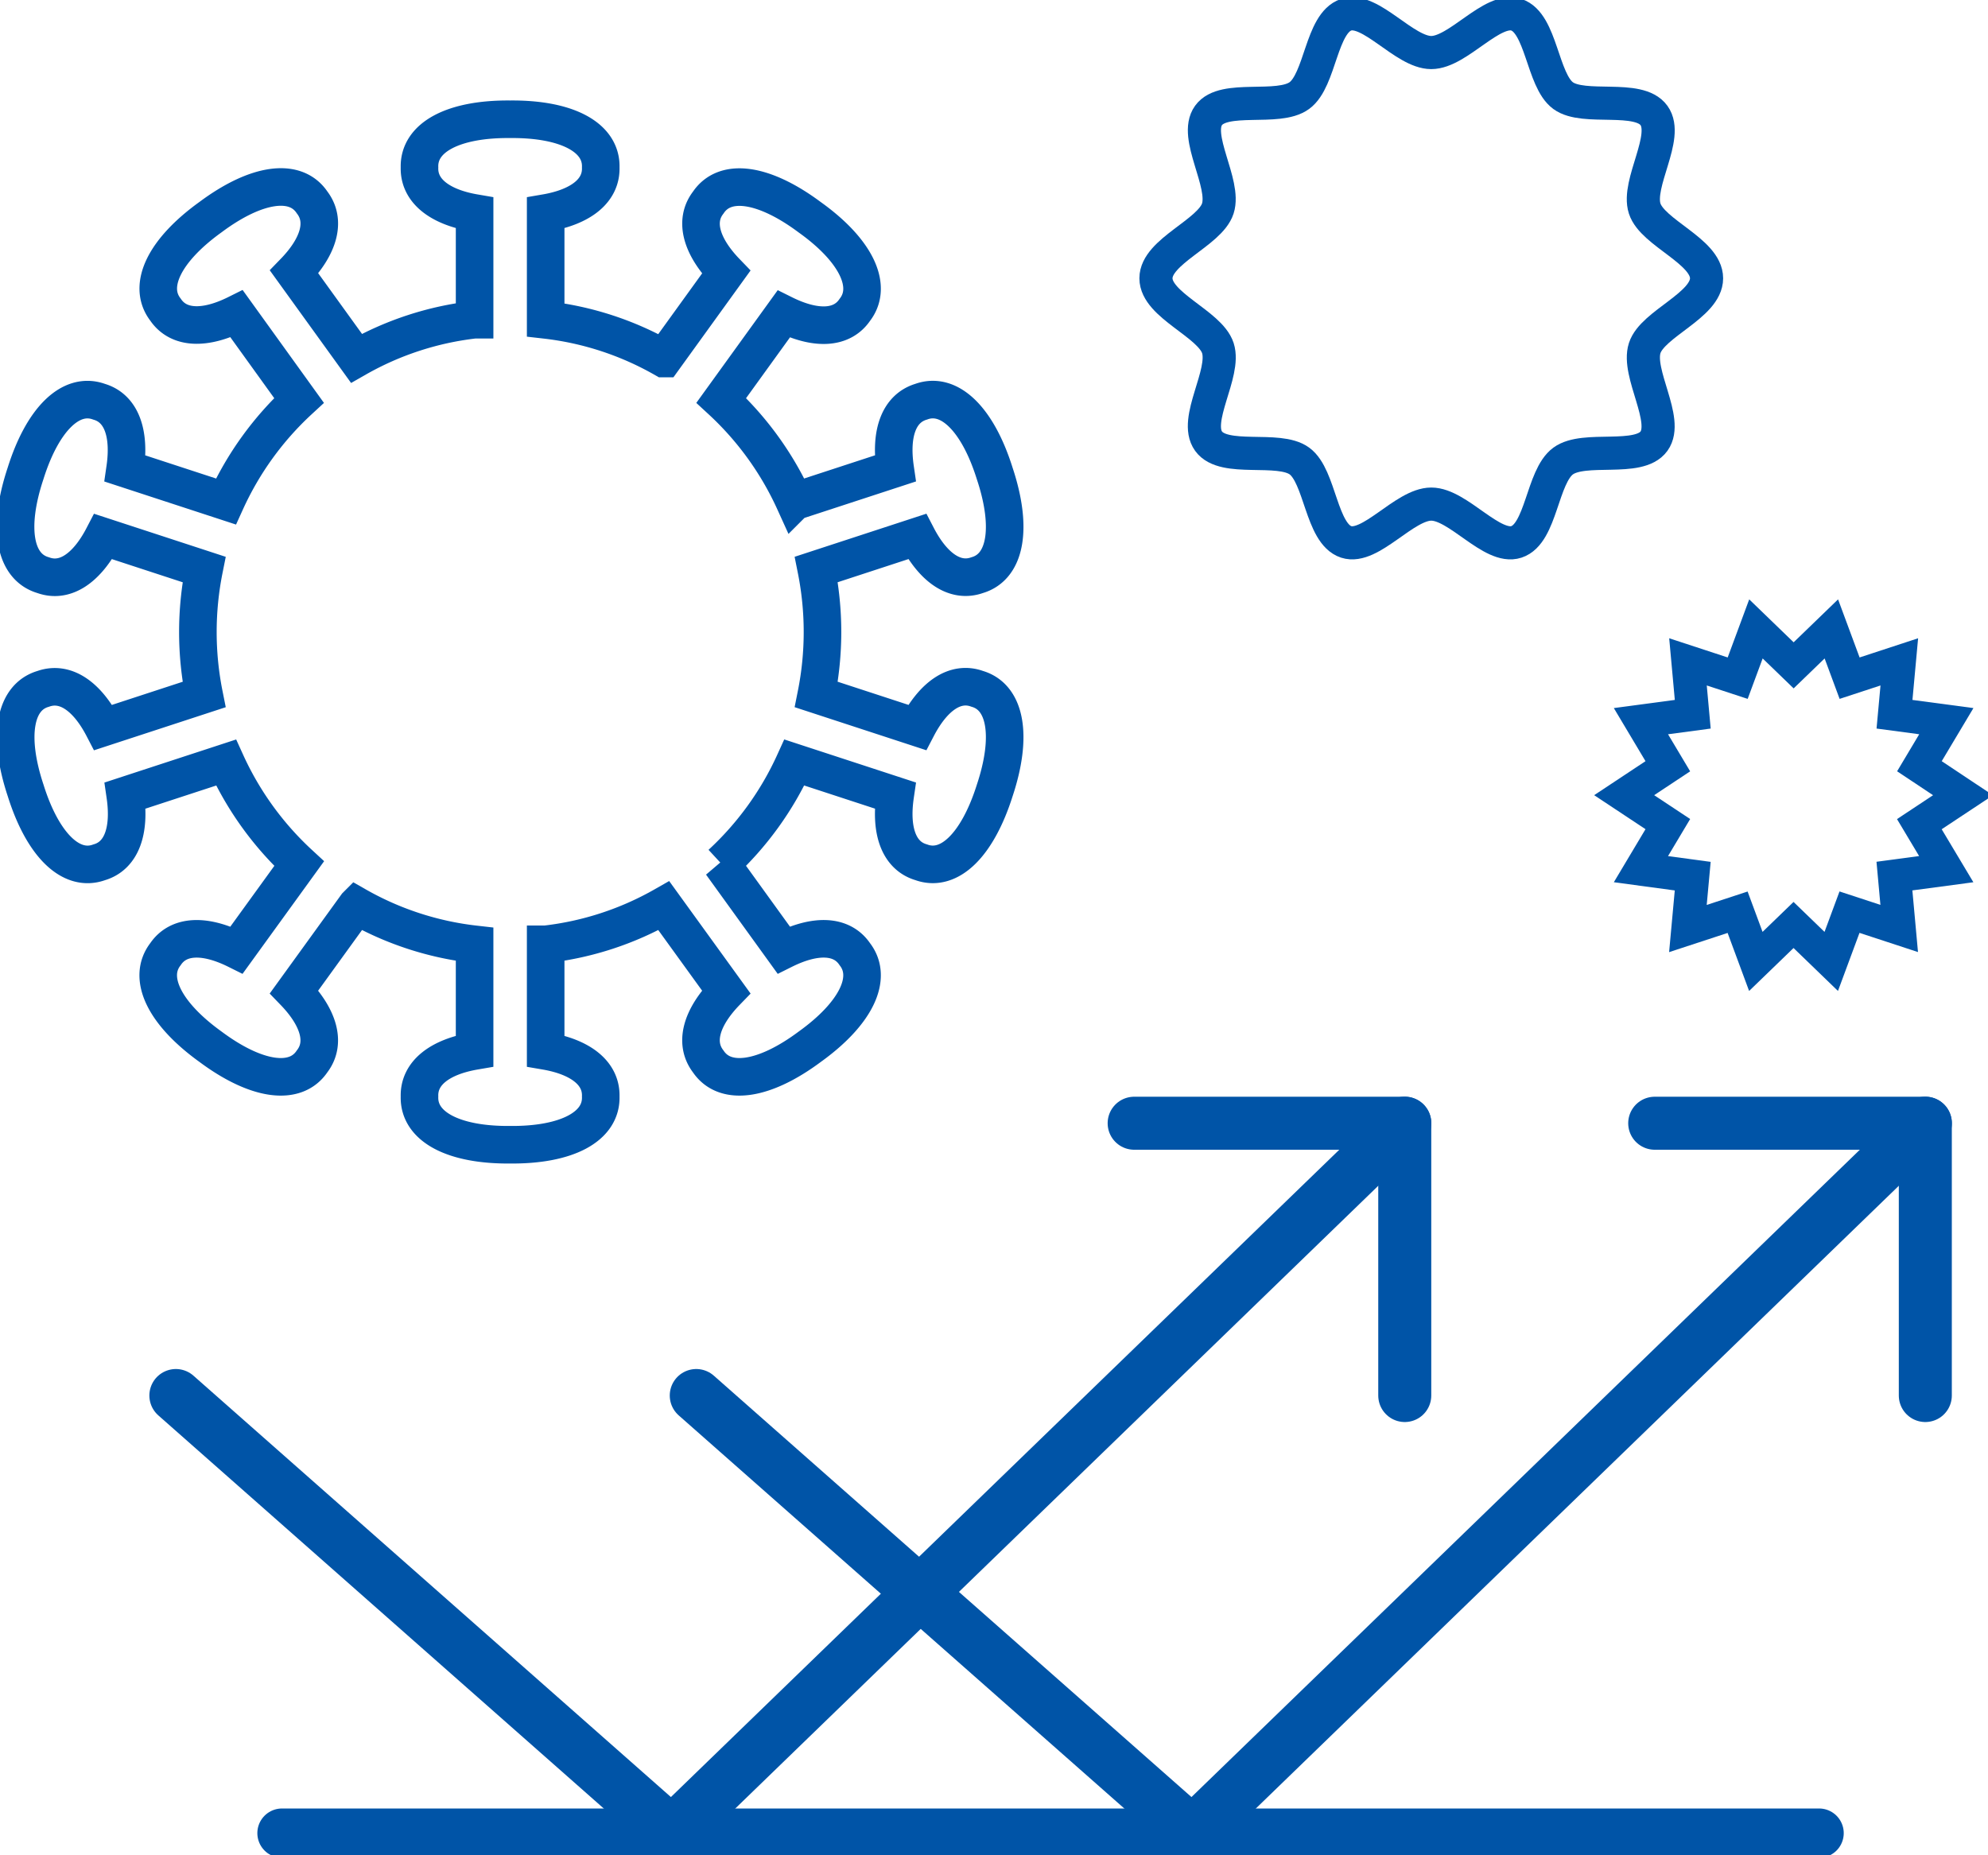
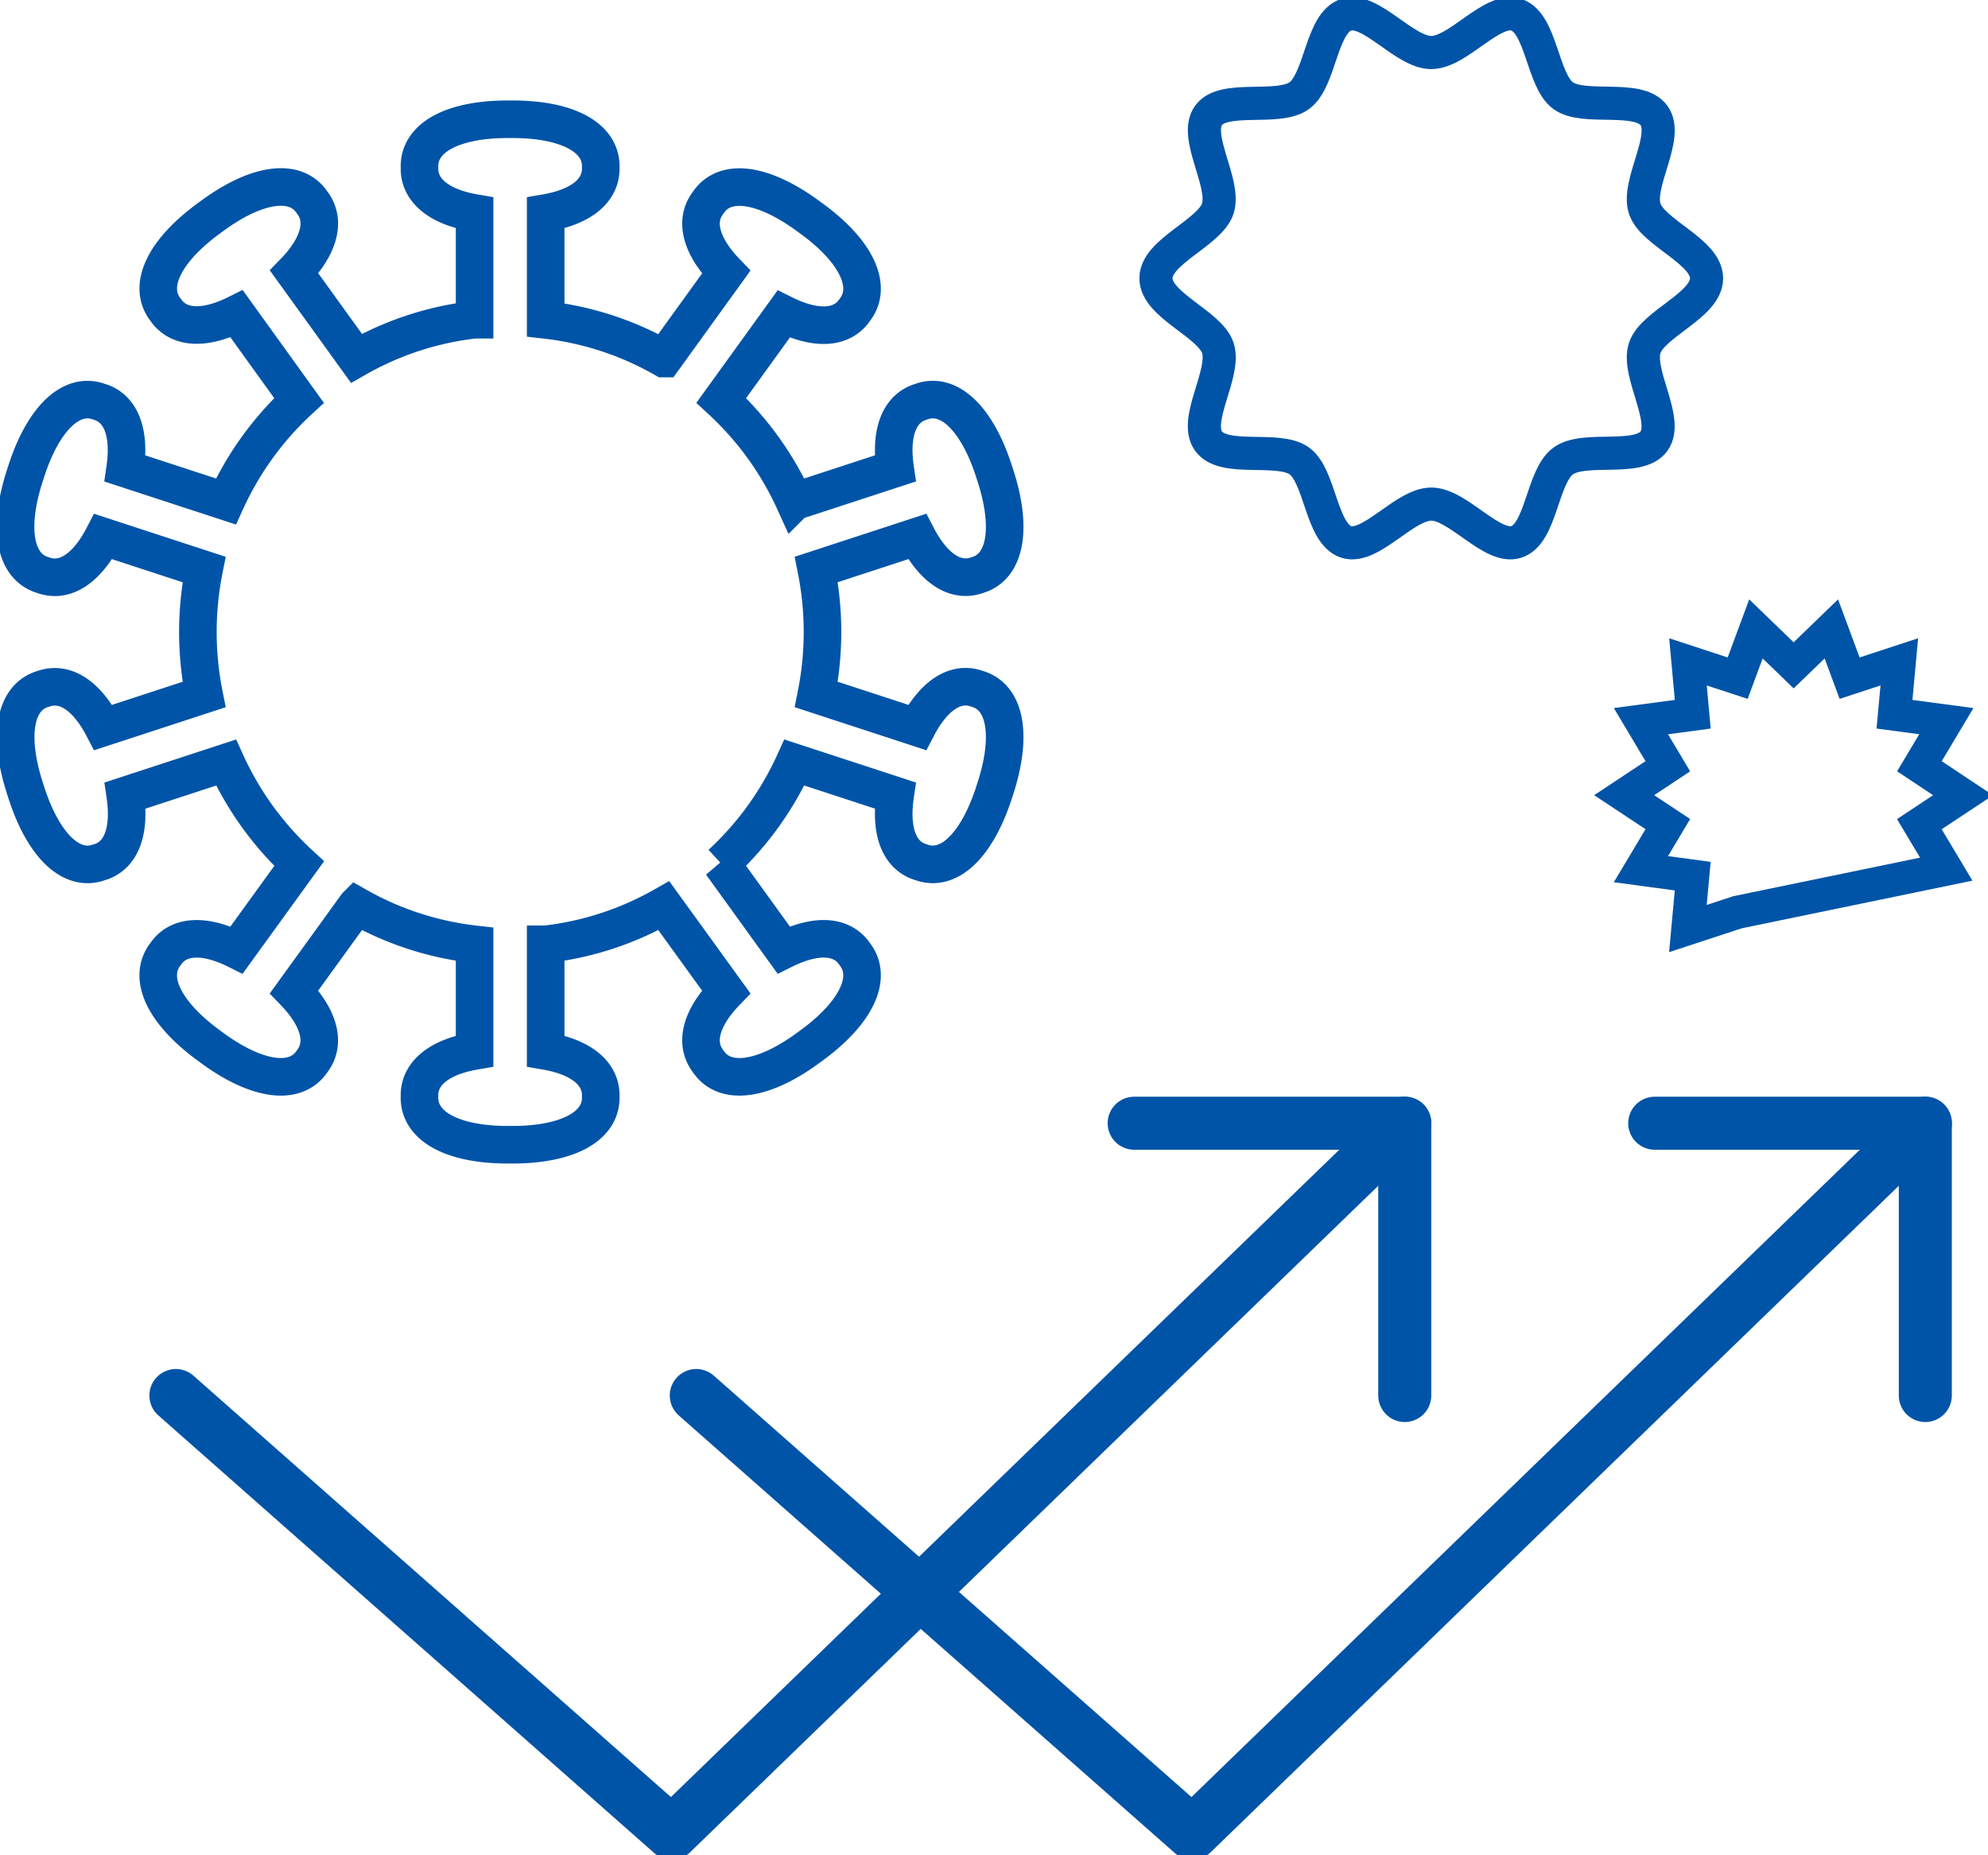
<svg xmlns="http://www.w3.org/2000/svg" width="60" height="56" viewBox="0 0 60 56">
  <defs>
    <clipPath id="clip-path">
      <rect id="長方形_1426" data-name="長方形 1426" width="60" height="56" fill="none" />
    </clipPath>
  </defs>
  <g id="グループ_4794" data-name="グループ 4794" transform="translate(-1.655 0)">
    <g id="グループ_4794-2" data-name="グループ 4794" transform="translate(1.655 0)" clip-path="url(#clip-path)">
      <path id="パス_25295" data-name="パス 25295" d="M29.59,21.506c-.654-.238-1.311.2-1.814,1.166l-3.042-.995a9.635,9.635,0,0,0,0-3.774l3.042-.995c.5.964,1.159,1.4,1.814,1.166.868-.253,1.072-1.434.529-3.067-.514-1.642-1.369-2.477-2.219-2.168-.668.2-.943.94-.786,2.016l-3.042.995A9.495,9.495,0,0,0,21.866,12.8l1.882-2.606c.969.482,1.758.45,2.149-.129.555-.719.03-1.8-1.363-2.794-1.375-1.025-2.554-1.2-3.062-.441-.427.552-.214,1.318.541,2.1l-1.881,2.605a9.321,9.321,0,0,0-3.566-1.165V7.143c1.066-.183,1.684-.675,1.662-1.375.029-.91-1.024-1.47-2.735-1.454-1.711-.016-2.764.544-2.735,1.454-.022.7.6,1.193,1.663,1.375v3.221a9.317,9.317,0,0,0-3.566,1.165L8.975,8.924c.755-.778.968-1.543.541-2.1-.507-.754-1.687-.583-3.062.441-1.392,1-1.918,2.075-1.363,2.794.391.579,1.179.612,2.149.129L9.121,12.8a9.507,9.507,0,0,0-2.206,3.051l-3.042-.995c.156-1.077-.118-1.821-.786-2.016-.851-.309-1.706.527-2.22,2.168C.324,16.64.528,17.822,1.4,18.075c.655.238,1.312-.2,1.814-1.166l3.042.995a9.635,9.635,0,0,0,0,3.774l-3.042.995c-.5-.963-1.158-1.4-1.814-1.166-.868.253-1.072,1.435-.529,3.067.514,1.642,1.369,2.477,2.22,2.168.668-.194.942-.94.786-2.016l3.042-.995a9.52,9.52,0,0,0,2.206,3.052L7.239,29.388c-.969-.482-1.758-.451-2.149.129-.555.719-.029,1.794,1.363,2.794,1.375,1.024,2.555,1.194,3.062.441.427-.553.214-1.318-.541-2.1l1.881-2.6a9.331,9.331,0,0,0,3.566,1.165v3.22c-1.066.183-1.685.676-1.663,1.375-.029.91,1.024,1.47,2.735,1.455,1.711.015,2.764-.545,2.735-1.455.022-.7-.6-1.193-1.662-1.375v-3.22a9.336,9.336,0,0,0,3.566-1.165l1.881,2.6c-.755.779-.969,1.543-.541,2.1.507.753,1.687.583,3.062-.441,1.393-1,1.918-2.075,1.363-2.794-.391-.58-1.179-.612-2.149-.129l-1.882-2.606a9.507,9.507,0,0,0,2.206-3.052l3.042.995c-.157,1.077.118,1.822.786,2.016.85.309,1.7-.526,2.219-2.168C30.662,22.941,30.458,21.759,29.59,21.506Z" transform="translate(-0.097 -0.714)" fill="none" stroke="#0054a7" stroke-miterlimit="10" stroke-width="1.134" />
-       <path id="パス_25296" data-name="パス 25296" d="M69.341,27.769l-1.318.873L68.835,30l-1.564.209.144,1.581-1.5-.492-.551,1.487-1.138-1.1-1.138,1.1L62.538,31.3l-1.5.492.145-1.581L59.62,30l.812-1.36-1.318-.873,1.318-.873-.812-1.361,1.564-.209-.144-1.581,1.5.492.551-1.487,1.138,1.1,1.138-1.1.551,1.487,1.5-.492-.145,1.581,1.564.209-.812,1.36Z" transform="translate(-10.095 -3.765)" fill="none" stroke="#0054a7" stroke-miterlimit="10" stroke-width="1" />
+       <path id="パス_25296" data-name="パス 25296" d="M69.341,27.769l-1.318.873L68.835,30L62.538,31.3l-1.5.492.145-1.581L59.62,30l.812-1.36-1.318-.873,1.318-.873-.812-1.361,1.564-.209-.144-1.581,1.5.492.551-1.487,1.138,1.1,1.138-1.1.551,1.487,1.5-.492-.145,1.581,1.564.209-.812,1.36Z" transform="translate(-10.095 -3.765)" fill="none" stroke="#0054a7" stroke-miterlimit="10" stroke-width="1" />
      <path id="パス_25297" data-name="パス 25297" d="M58.691,8.483c0,.819-1.629,1.368-1.867,2.106-.247.765.741,2.172.28,2.81s-2.1.129-2.742.6-.651,2.192-1.411,2.441c-.734.24-1.755-1.141-2.568-1.141s-1.834,1.38-2.568,1.141c-.76-.249-.778-1.978-1.411-2.441s-2.277.046-2.743-.6.528-2.044.281-2.809C43.7,9.851,42.073,9.3,42.073,8.483S43.7,7.115,43.94,6.377c.247-.765-.741-2.172-.28-2.81s2.1-.129,2.742-.6S47.053.777,47.814.528c.734-.24,1.755,1.141,2.568,1.141S52.216.289,52.95.528c.76.249.779,1.978,1.411,2.441s2.277-.046,2.743.6-.528,2.044-.281,2.809C57.061,7.115,58.691,7.665,58.691,8.483Z" transform="translate(-7.185 -0.083)" fill="none" stroke="#0054a7" stroke-miterlimit="10" stroke-width="1" />
      <path id="パス_25298" data-name="パス 25298" d="M25.342,48.845,40.313,62.054l22.125-21.43" transform="translate(-4.328 -6.722)" fill="none" stroke="#0054a7" stroke-linecap="round" stroke-linejoin="round" stroke-width="1.6" />
      <path id="パス_25299" data-name="パス 25299" d="M60.226,40.626h8.167v8.219" transform="translate(-10.285 -6.722)" fill="none" stroke="#0054a7" stroke-linecap="round" stroke-linejoin="round" stroke-width="1.6" />
      <path id="パス_25300" data-name="パス 25300" d="M6.4,48.845,21.366,62.054l22.125-21.43" transform="translate(-1.092 -6.722)" fill="none" stroke="#0054a7" stroke-linecap="round" stroke-linejoin="round" stroke-width="1.6" />
      <path id="パス_25301" data-name="パス 25301" d="M41.279,40.626h8.167v8.219" transform="translate(-7.049 -6.722)" fill="none" stroke="#0054a7" stroke-linecap="round" stroke-linejoin="round" stroke-width="1.6" />
-       <line id="線_21" data-name="線 21" x2="46.391" transform="translate(8.511 55.332)" fill="none" stroke="#0054a7" stroke-linecap="round" stroke-linejoin="round" stroke-width="1.488" />
    </g>
  </g>
</svg>